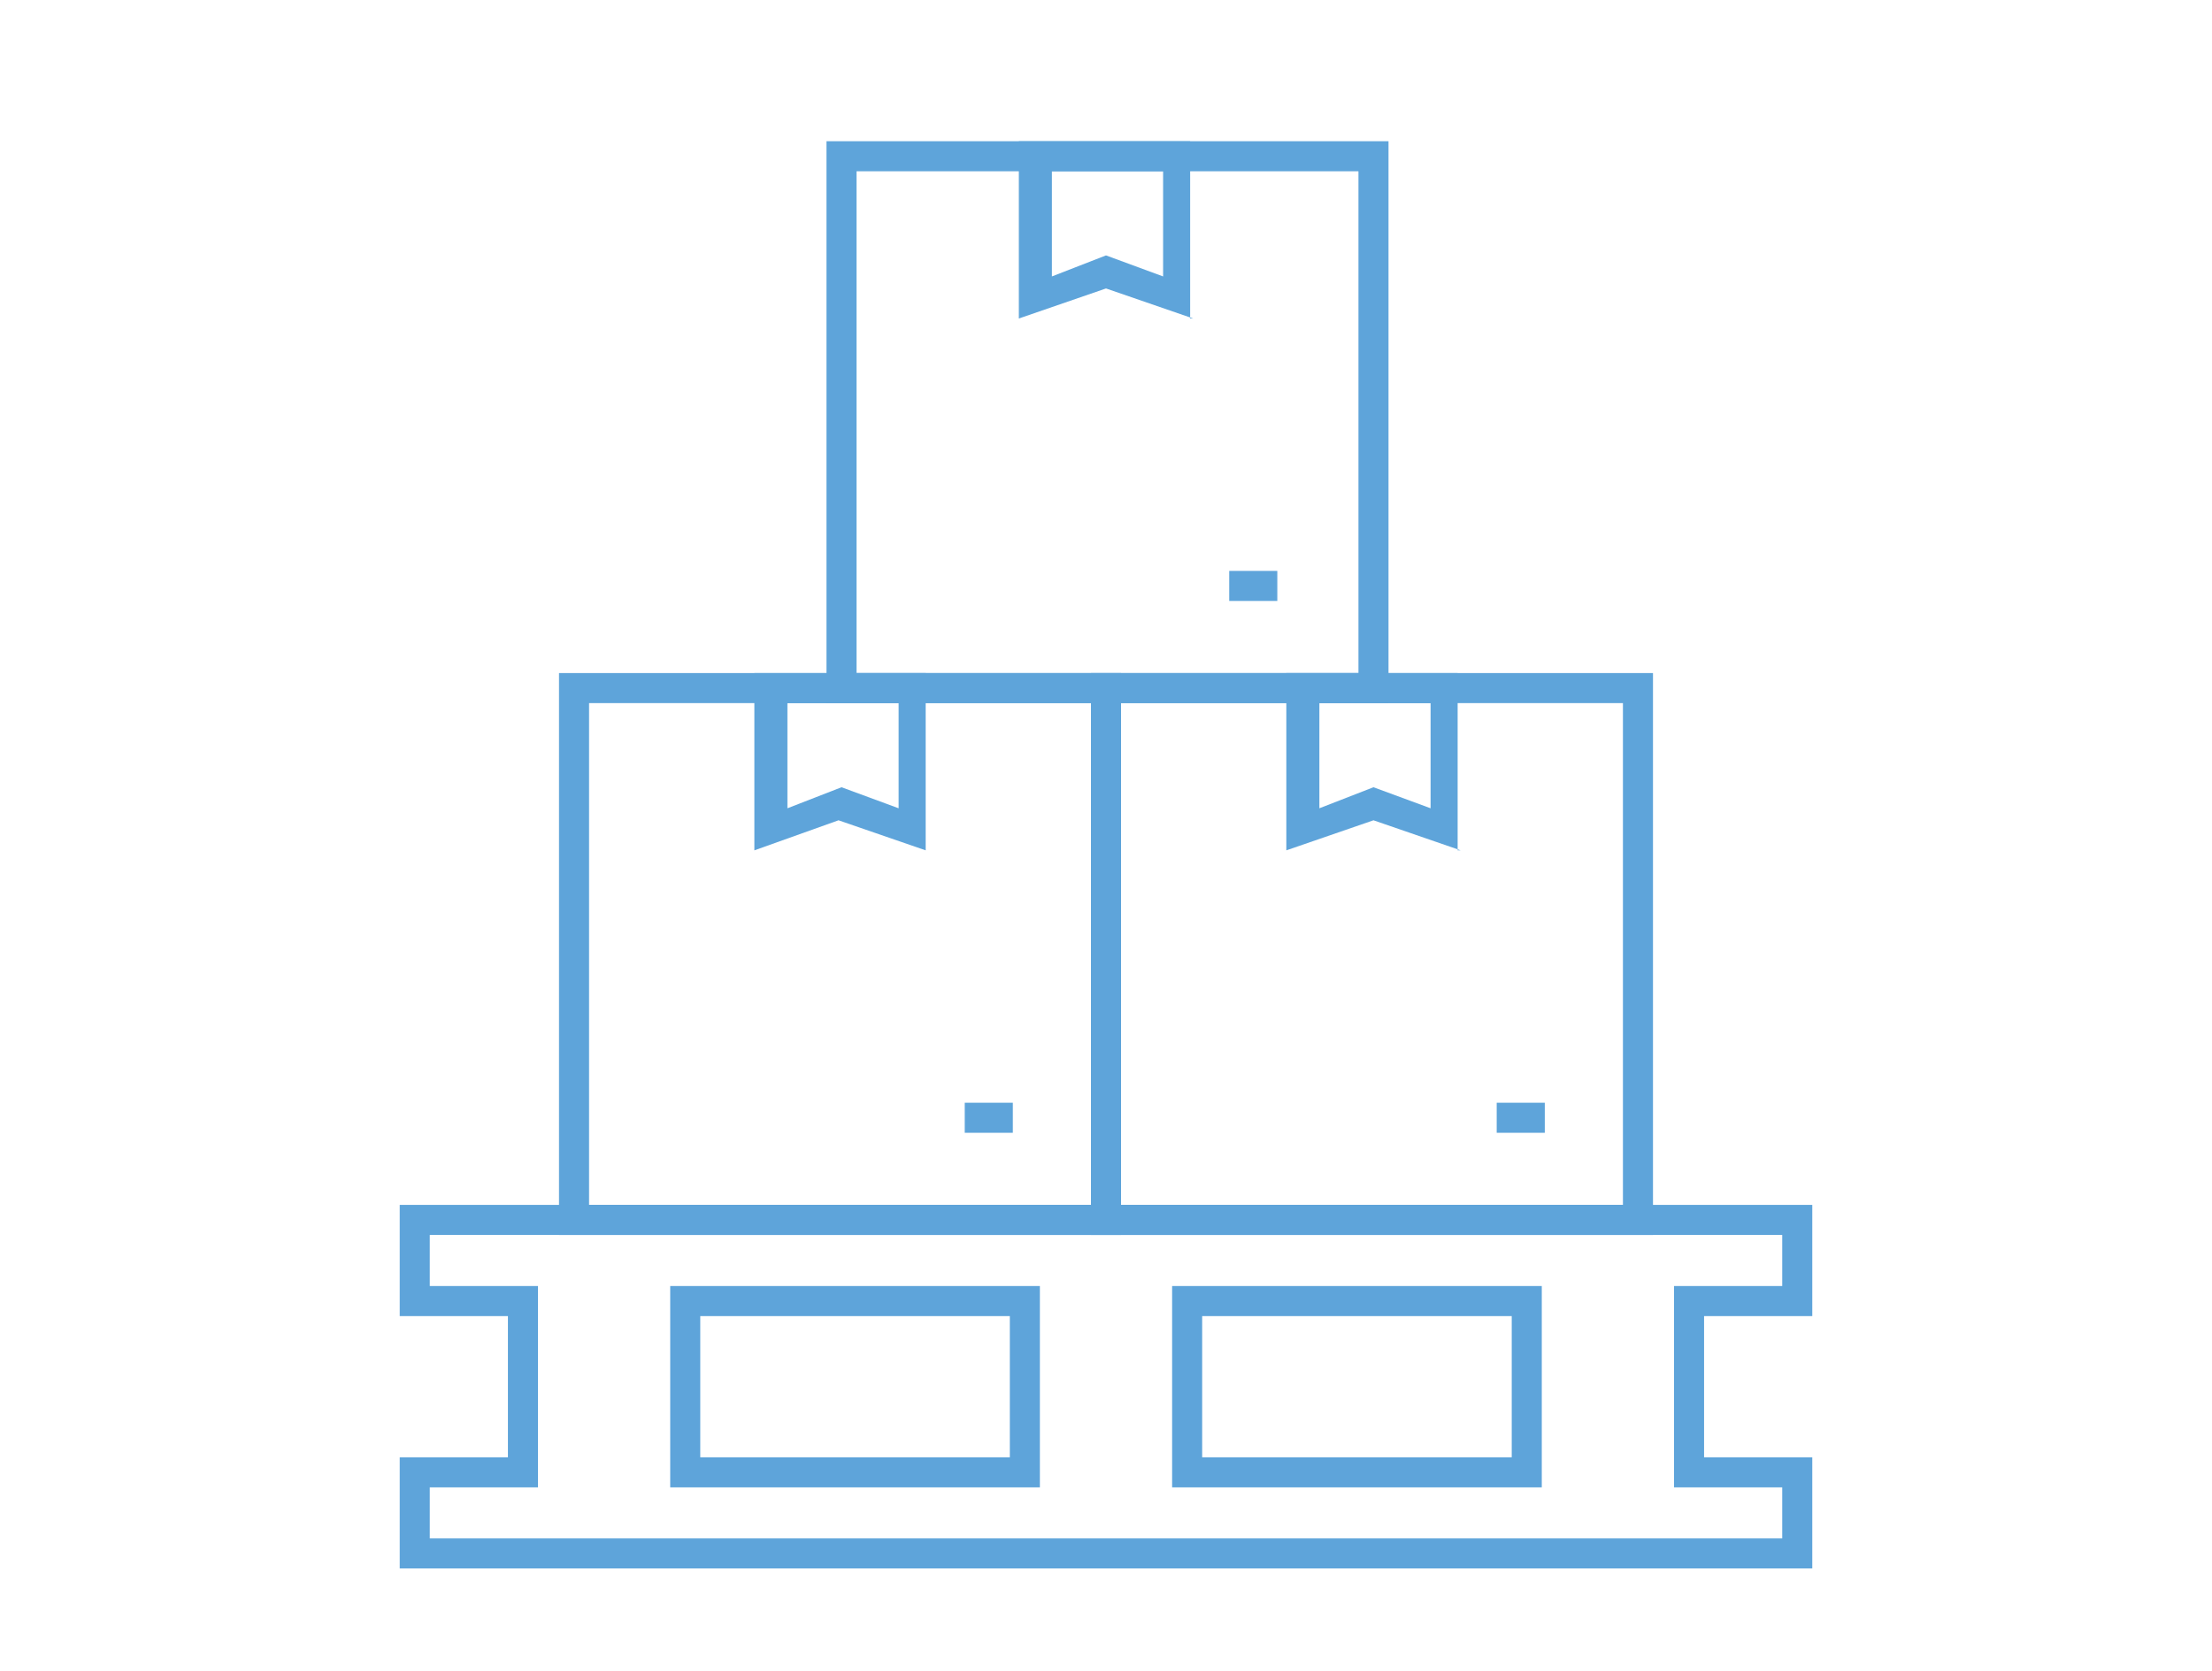
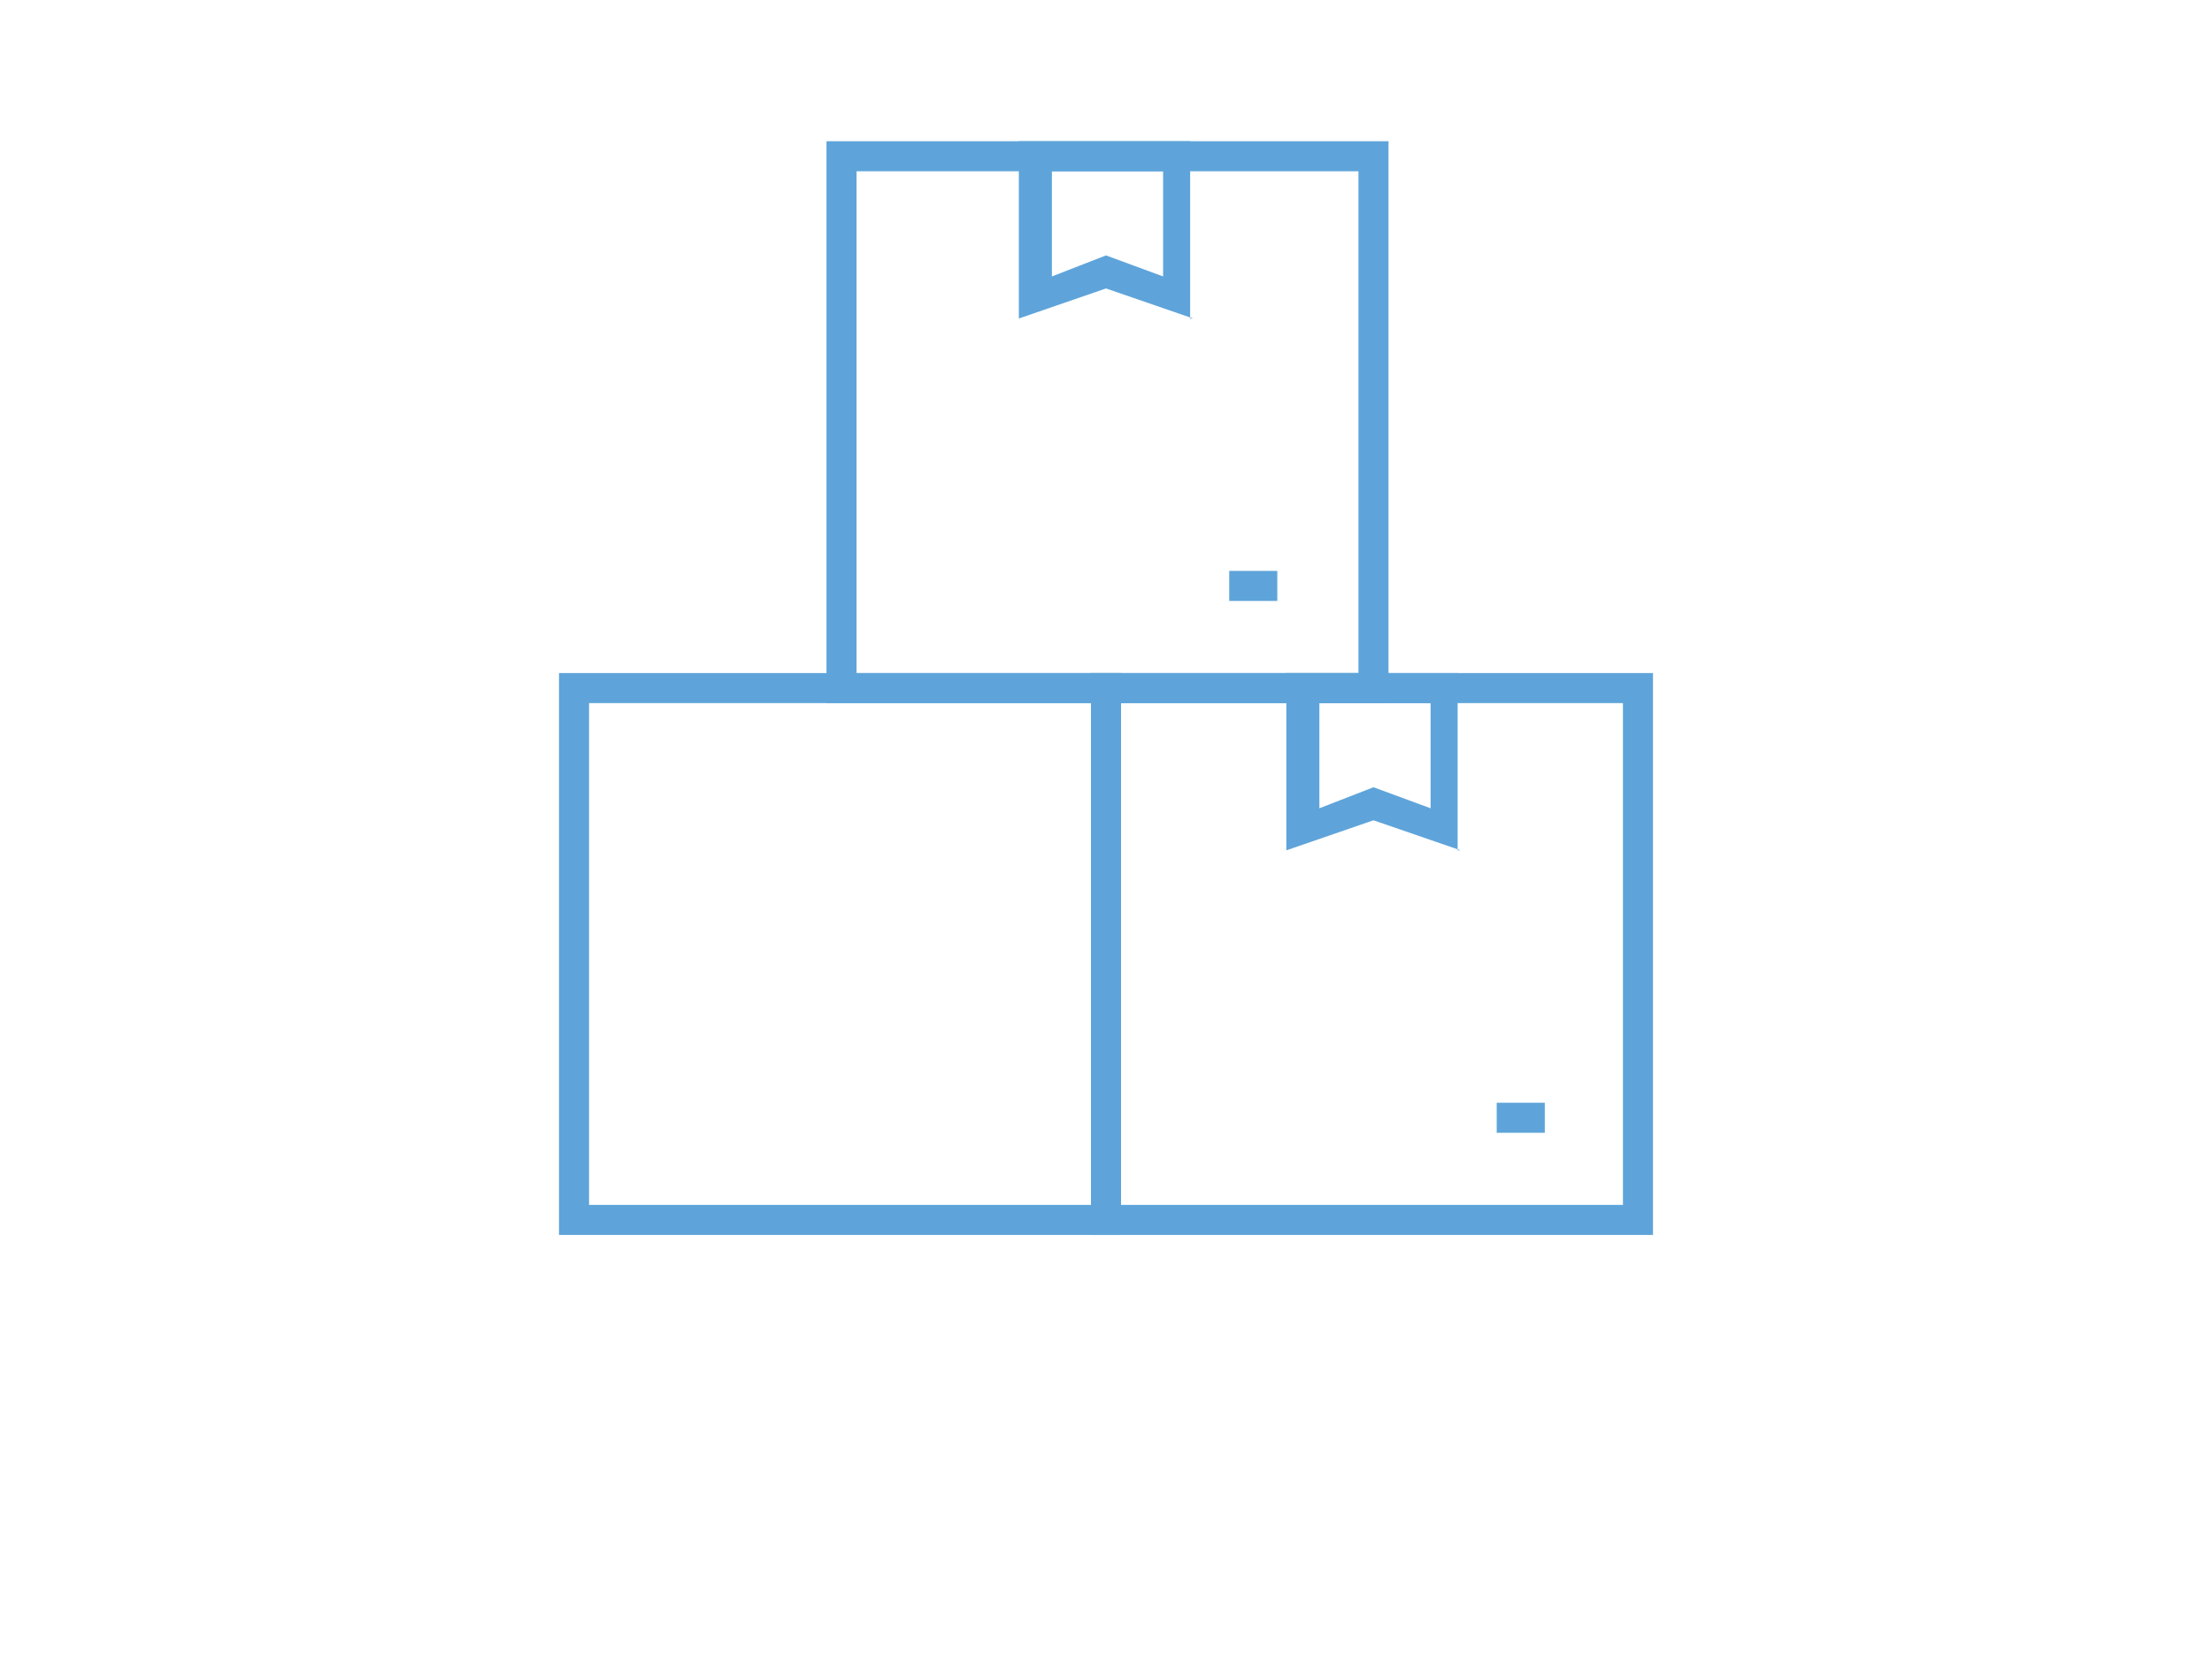
<svg xmlns="http://www.w3.org/2000/svg" id="a" x="0px" y="0px" viewBox="0 0 73.6 55.6" style="enable-background:new 0 0 73.6 55.6;" xml:space="preserve">
  <style type="text/css">	.st0{fill:#5EA4DA;}</style>
  <g>
    <g>
-       <path class="st0" d="M60.3,52.2h-47v-3.7h3.6v-4.7h-3.6v-3.7h47v3.7h-3.6v4.7h3.6V52.2z M14.3,51.2h45v-1.7h-3.6v-6.7h3.6v-1.7   h-45v1.7h3.6v6.7h-3.6V51.2z M51.3,49.5H39v-6.7h12.3V49.5z M40,48.5h10.3v-4.7H40V48.5z M34.6,49.5H22.3v-6.7h12.3V49.5z    M23.3,48.5h10.3v-4.7H23.3V48.5z" />
-     </g>
+       </g>
    <g>
-       <path class="st0" d="M25.1,28.3v-5.9h5.7v5.9l-2.9-1L25.1,28.3z M28,26.2l1.9,0.7v-3.5h-3.7v3.5L28,26.2z" />
-     </g>
+       </g>
    <g>
      <path class="st0" d="M37.3,41.1H18.6V22.4h18.7V41.1z M19.6,40.1h16.7V23.4H19.6V40.1z" />
    </g>
    <g>
-       <rect x="32.1" y="36.7" class="st0" width="1.6" height="1" />
-     </g>
+       </g>
    <g>
      <path class="st0" d="M48.6,28.3l-2.9-1l-2.9,1v-5.9h5.7V28.3z M45.7,26.2l1.9,0.7v-3.5h-3.7v3.5L45.7,26.2z" />
    </g>
    <g>
      <path class="st0" d="M55,41.1H36.3V22.4H55V41.1z M37.3,40.1H54V23.4H37.3V40.1z" />
    </g>
    <g>
      <rect x="49.8" y="36.7" class="st0" width="1.6" height="1" />
    </g>
    <g>
      <path class="st0" d="M39.7,10.6l-2.9-1l-2.9,1V4.7h5.7V10.6z M36.8,8.5l1.9,0.7V5.7H35v3.5L36.8,8.5z" />
    </g>
    <g>
      <path class="st0" d="M46.2,23.4H27.5V4.7h18.7V23.4z M28.5,22.4h16.7V5.7H28.5V22.4z" />
    </g>
    <g>
      <rect x="40.9" y="19" class="st0" width="1.6" height="1" />
    </g>
  </g>
</svg>